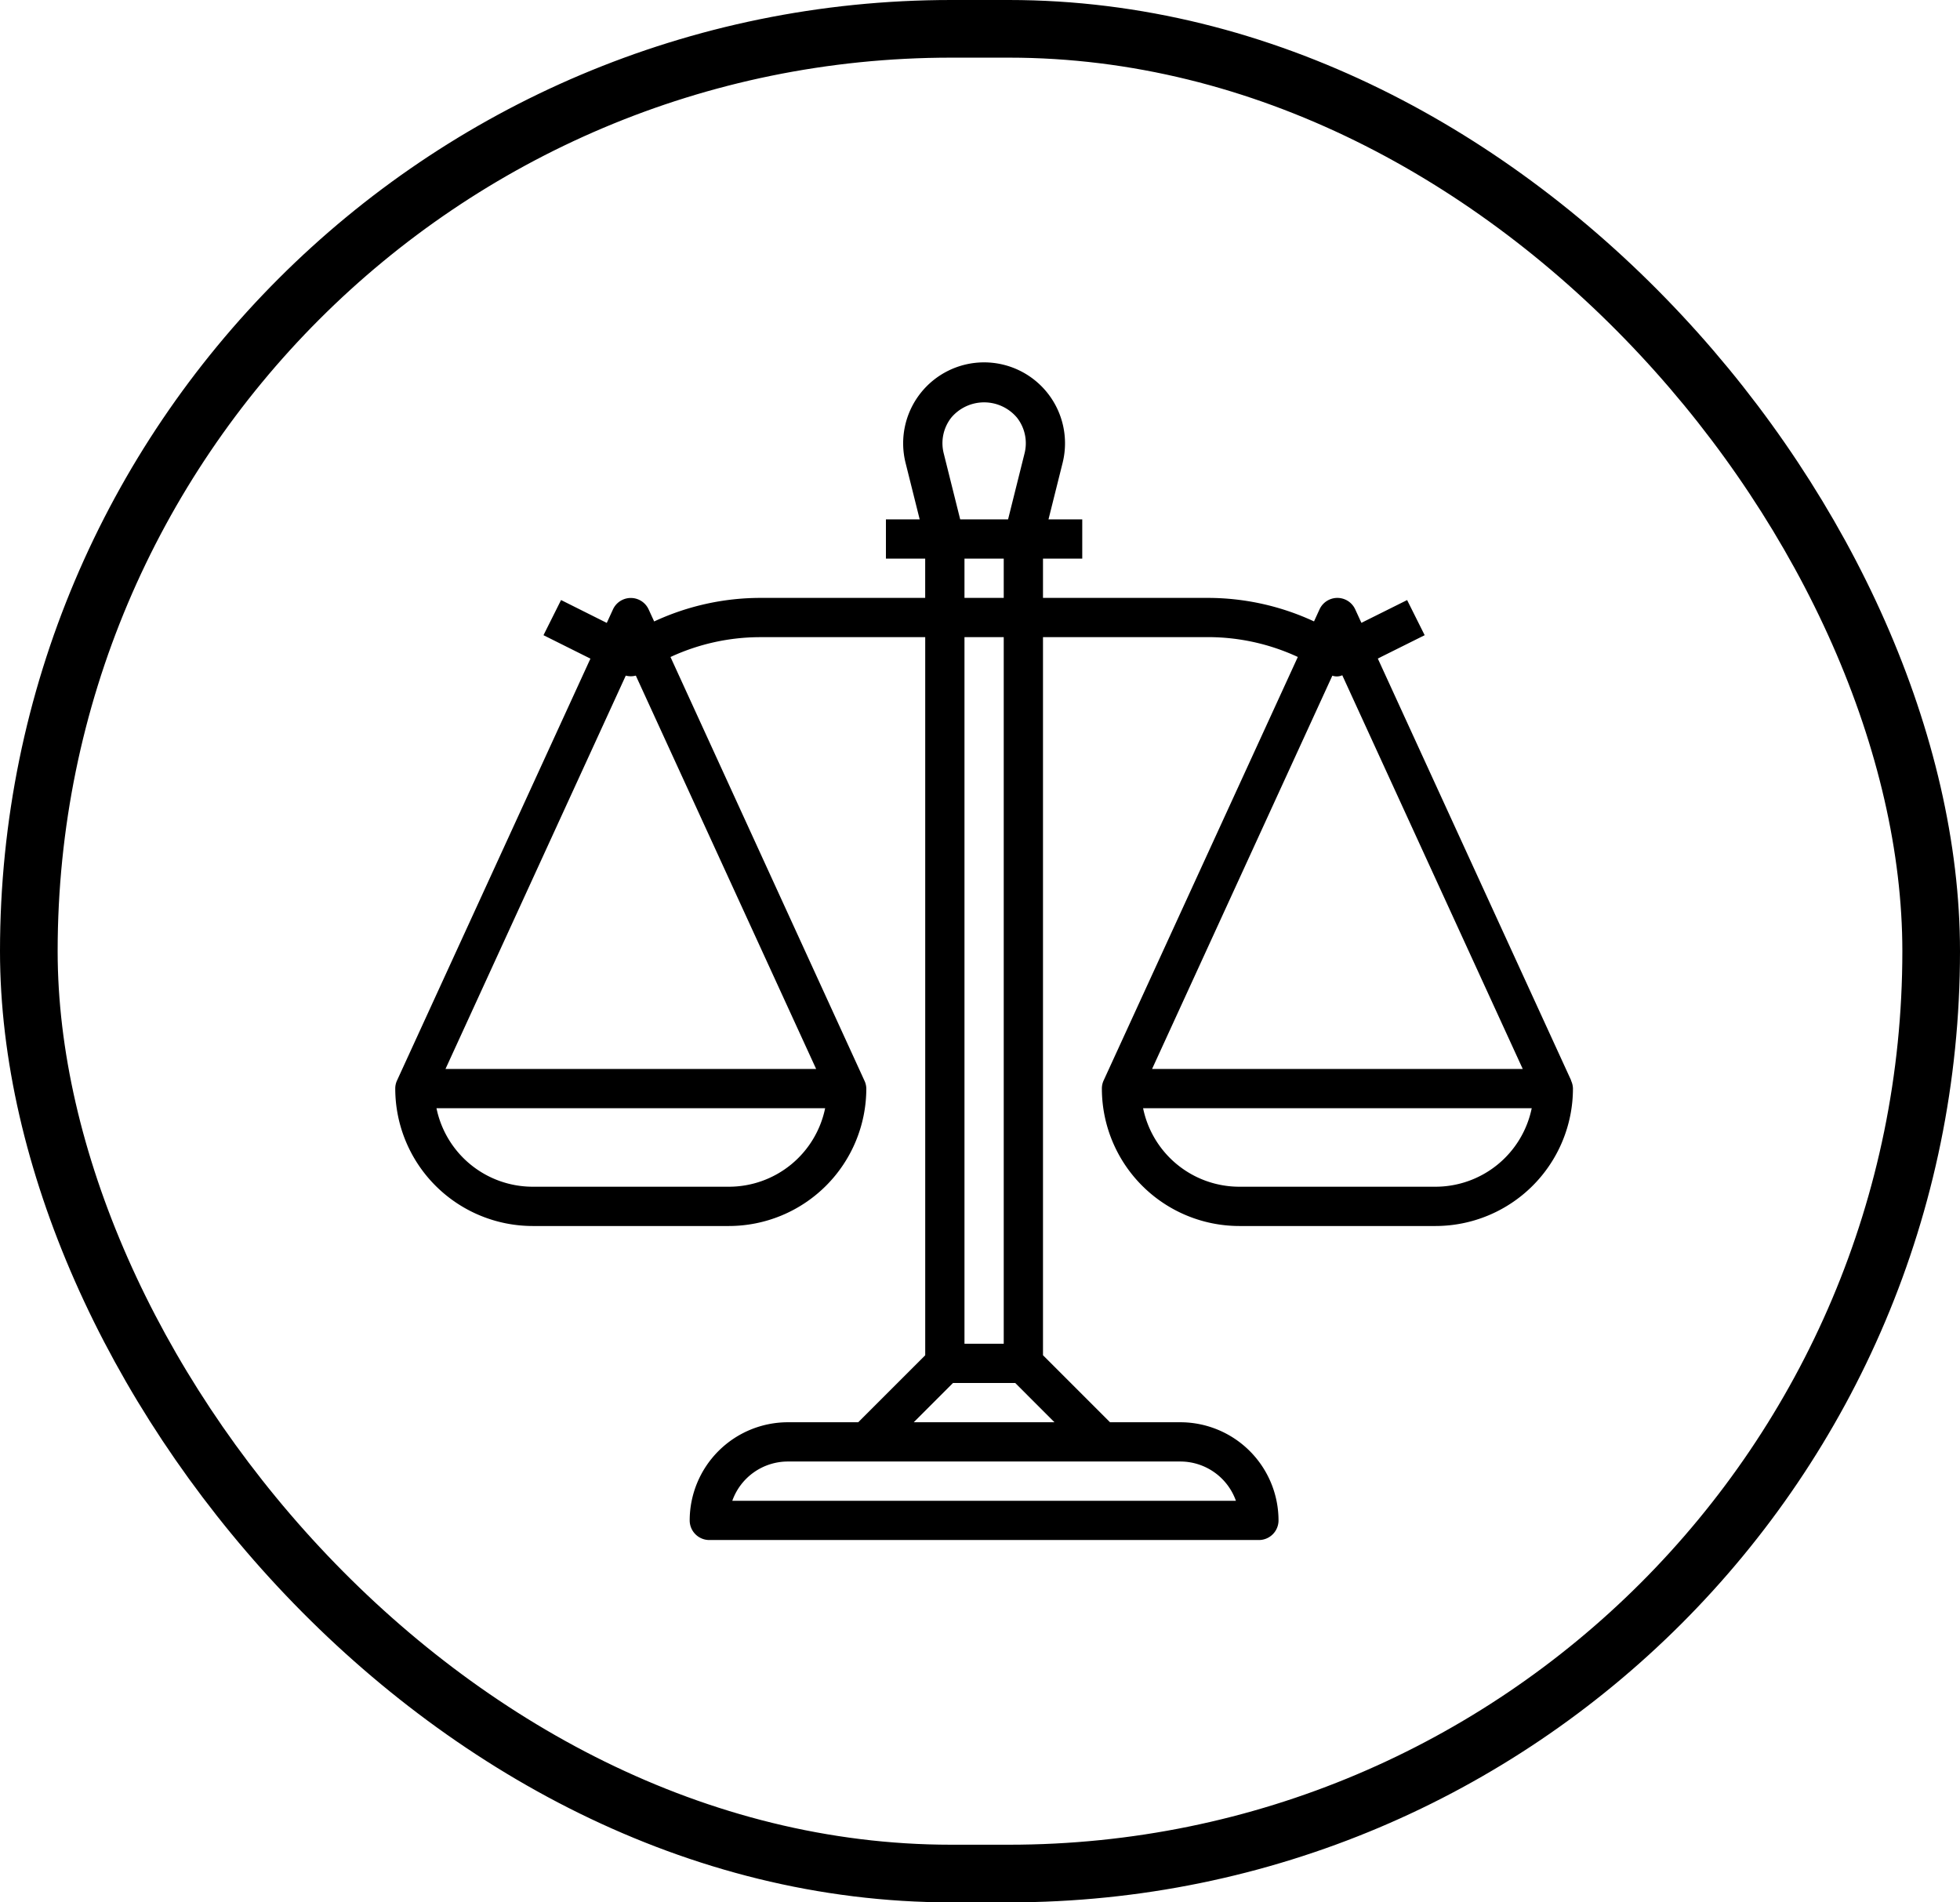
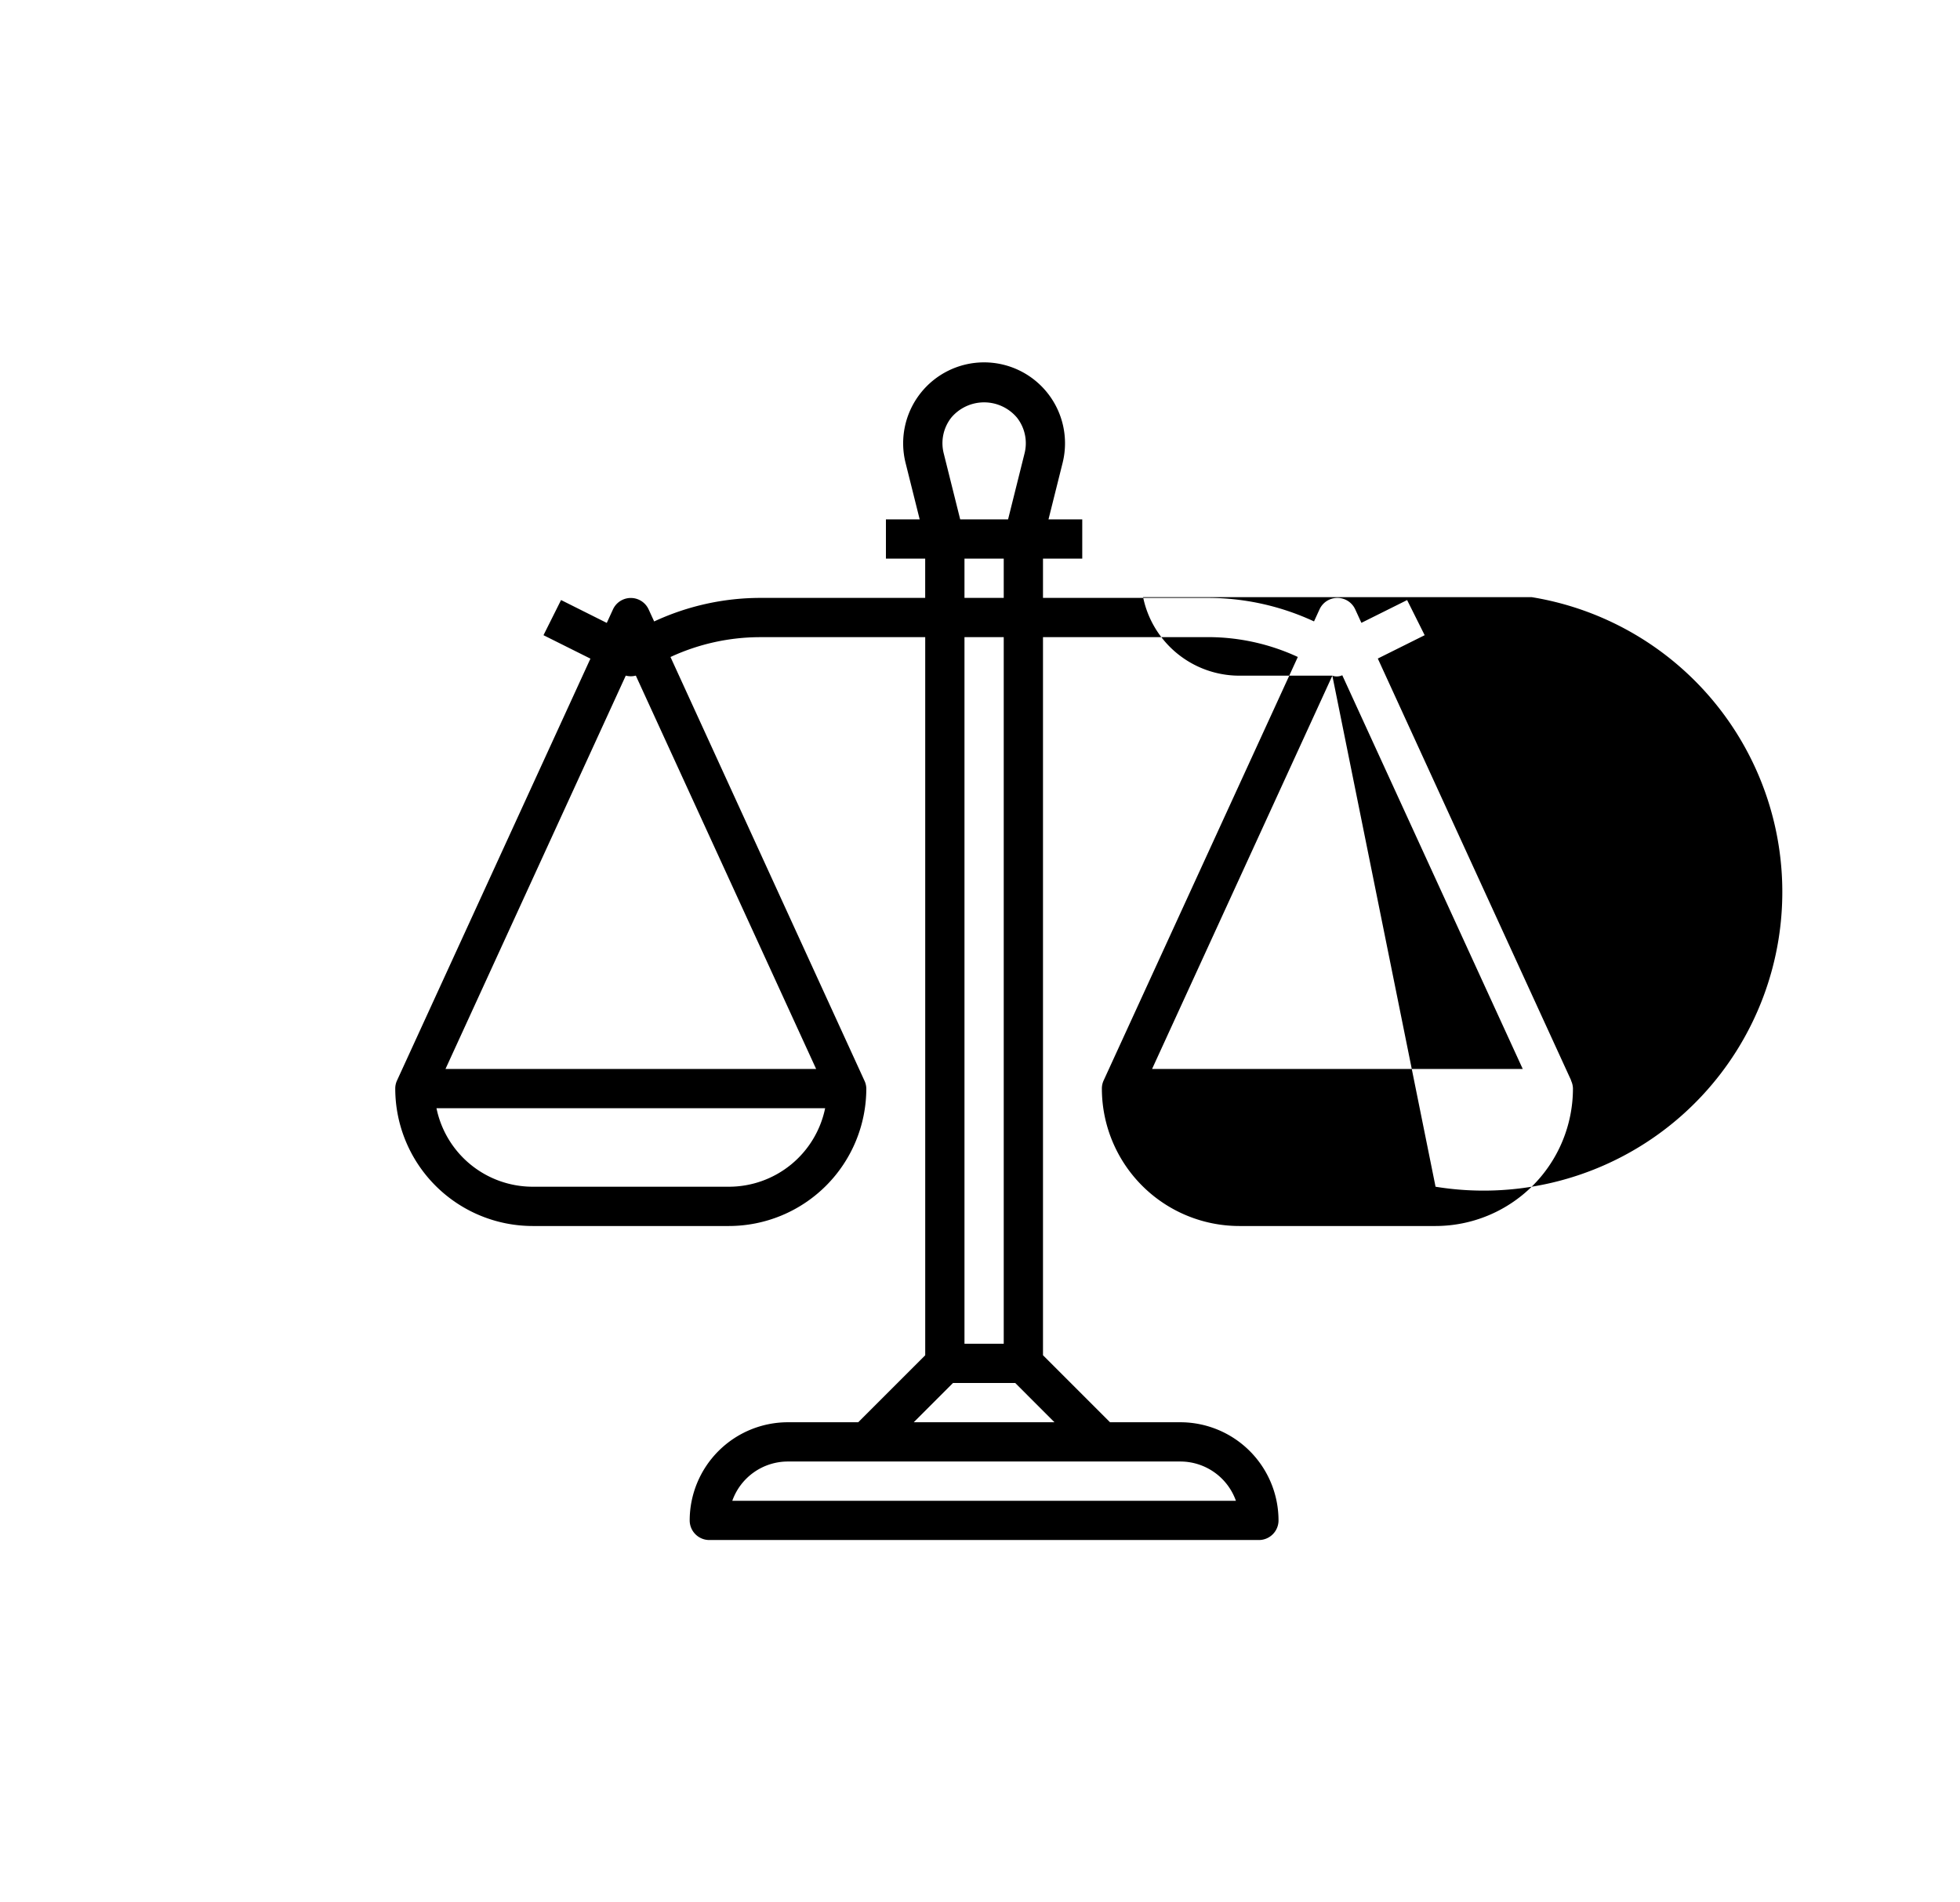
<svg xmlns="http://www.w3.org/2000/svg" width="238" height="231" viewBox="0 0 238 231">
  <g id="Ethiopian_Attorney_" data-name="Ethiopian Attorney " transform="translate(-254 -2543)">
    <g id="Group_95" data-name="Group 95" transform="translate(-199 -1035)">
      <g id="Rectangle_9" data-name="Rectangle 9" transform="translate(453 3578)" fill="none" stroke="#000" stroke-width="7">
        <rect width="238" height="231" rx="115.5" stroke="none" />
-         <rect x="3.5" y="3.5" width="231" height="224" rx="112" fill="none" />
      </g>
    </g>
    <g id="balance" transform="translate(301.995 2587.001)">
      <g id="Group_133" data-name="Group 133" transform="translate(0.002 -0.001)">
-         <path id="Path_103" data-name="Path 103" d="M142.767,87.2l.021-.007L119.31,35.964,125,33.13l-2.131-4.266-5.551,2.765-.751-1.637a2.383,2.383,0,0,0-4.333,0l-.67,1.463A30.659,30.659,0,0,0,98.674,28.6H78.654V23.835h4.767V19.068h-4.1l1.714-6.857a9.827,9.827,0,1,0-19.067,0l1.714,6.857h-4.1v4.767h4.767V28.6H44.345a30.66,30.66,0,0,0-12.906,2.86L30.769,30a2.383,2.383,0,0,0-4.333,0l-.751,1.637-5.551-2.777L18,33.129,23.7,35.975.219,87.192A2.328,2.328,0,0,0,0,88.186,16.7,16.7,0,0,0,16.686,104.87H40.52A16.7,16.7,0,0,0,57.2,88.186a2.33,2.33,0,0,0-.238-.987L33.422,35.778a25.924,25.924,0,0,1,10.923-2.41H64.353v87.2L56.217,128.7H47.67a11.931,11.931,0,0,0-11.917,11.917A2.383,2.383,0,0,0,38.136,143h66.735a2.384,2.384,0,0,0,2.383-2.383A11.931,11.931,0,0,0,95.337,128.7H86.791l-8.137-8.137v-87.2h20.02a25.925,25.925,0,0,1,10.923,2.41L86.021,87.192a2.328,2.328,0,0,0-.217.994,16.7,16.7,0,0,0,16.684,16.684h23.834a16.7,16.7,0,0,0,16.684-16.684A2.321,2.321,0,0,0,142.767,87.2ZM40.52,100.1H16.686A11.936,11.936,0,0,1,5.007,90.569H52.2A11.936,11.936,0,0,1,40.52,100.1ZM51.107,85.8H6.1L27.992,38.037a2.354,2.354,0,0,0,1.22,0Zm16.41-79.09a5.215,5.215,0,0,1,7.975,0,5.031,5.031,0,0,1,.922,4.343l-2,8.013H68.6l-2-8.013A5.032,5.032,0,0,1,67.516,6.712ZM69.12,28.6V23.835h4.767V28.6Zm4.767,4.767v85.8H69.12v-85.8Zm21.45,100.1a7.164,7.164,0,0,1,6.743,4.767H40.927a7.164,7.164,0,0,1,6.743-4.767ZM80.05,128.7H62.957l4.767-4.767h7.56ZM113.79,38.044a1.627,1.627,0,0,0,1.206-.05L136.909,85.8H91.9ZM126.322,100.1H102.488a11.936,11.936,0,0,1-11.679-9.534H138A11.936,11.936,0,0,1,126.322,100.1Z" transform="translate(-0.002 0.001)" />
+         <path id="Path_103" data-name="Path 103" d="M142.767,87.2l.021-.007L119.31,35.964,125,33.13l-2.131-4.266-5.551,2.765-.751-1.637a2.383,2.383,0,0,0-4.333,0l-.67,1.463A30.659,30.659,0,0,0,98.674,28.6H78.654V23.835h4.767V19.068h-4.1l1.714-6.857a9.827,9.827,0,1,0-19.067,0l1.714,6.857h-4.1v4.767h4.767V28.6H44.345a30.66,30.66,0,0,0-12.906,2.86L30.769,30a2.383,2.383,0,0,0-4.333,0l-.751,1.637-5.551-2.777L18,33.129,23.7,35.975.219,87.192A2.328,2.328,0,0,0,0,88.186,16.7,16.7,0,0,0,16.686,104.87H40.52A16.7,16.7,0,0,0,57.2,88.186a2.33,2.33,0,0,0-.238-.987L33.422,35.778a25.924,25.924,0,0,1,10.923-2.41H64.353v87.2L56.217,128.7H47.67a11.931,11.931,0,0,0-11.917,11.917A2.383,2.383,0,0,0,38.136,143h66.735a2.384,2.384,0,0,0,2.383-2.383A11.931,11.931,0,0,0,95.337,128.7H86.791l-8.137-8.137v-87.2h20.02a25.925,25.925,0,0,1,10.923,2.41L86.021,87.192a2.328,2.328,0,0,0-.217.994,16.7,16.7,0,0,0,16.684,16.684h23.834a16.7,16.7,0,0,0,16.684-16.684A2.321,2.321,0,0,0,142.767,87.2ZM40.52,100.1H16.686A11.936,11.936,0,0,1,5.007,90.569H52.2A11.936,11.936,0,0,1,40.52,100.1ZM51.107,85.8H6.1L27.992,38.037a2.354,2.354,0,0,0,1.22,0Zm16.41-79.09a5.215,5.215,0,0,1,7.975,0,5.031,5.031,0,0,1,.922,4.343l-2,8.013H68.6l-2-8.013A5.032,5.032,0,0,1,67.516,6.712ZM69.12,28.6V23.835h4.767V28.6Zm4.767,4.767v85.8H69.12v-85.8Zm21.45,100.1a7.164,7.164,0,0,1,6.743,4.767H40.927a7.164,7.164,0,0,1,6.743-4.767ZM80.05,128.7H62.957l4.767-4.767h7.56ZM113.79,38.044a1.627,1.627,0,0,0,1.206-.05L136.909,85.8H91.9ZH102.488a11.936,11.936,0,0,1-11.679-9.534H138A11.936,11.936,0,0,1,126.322,100.1Z" transform="translate(-0.002 0.001)" />
      </g>
    </g>
  </g>
</svg>